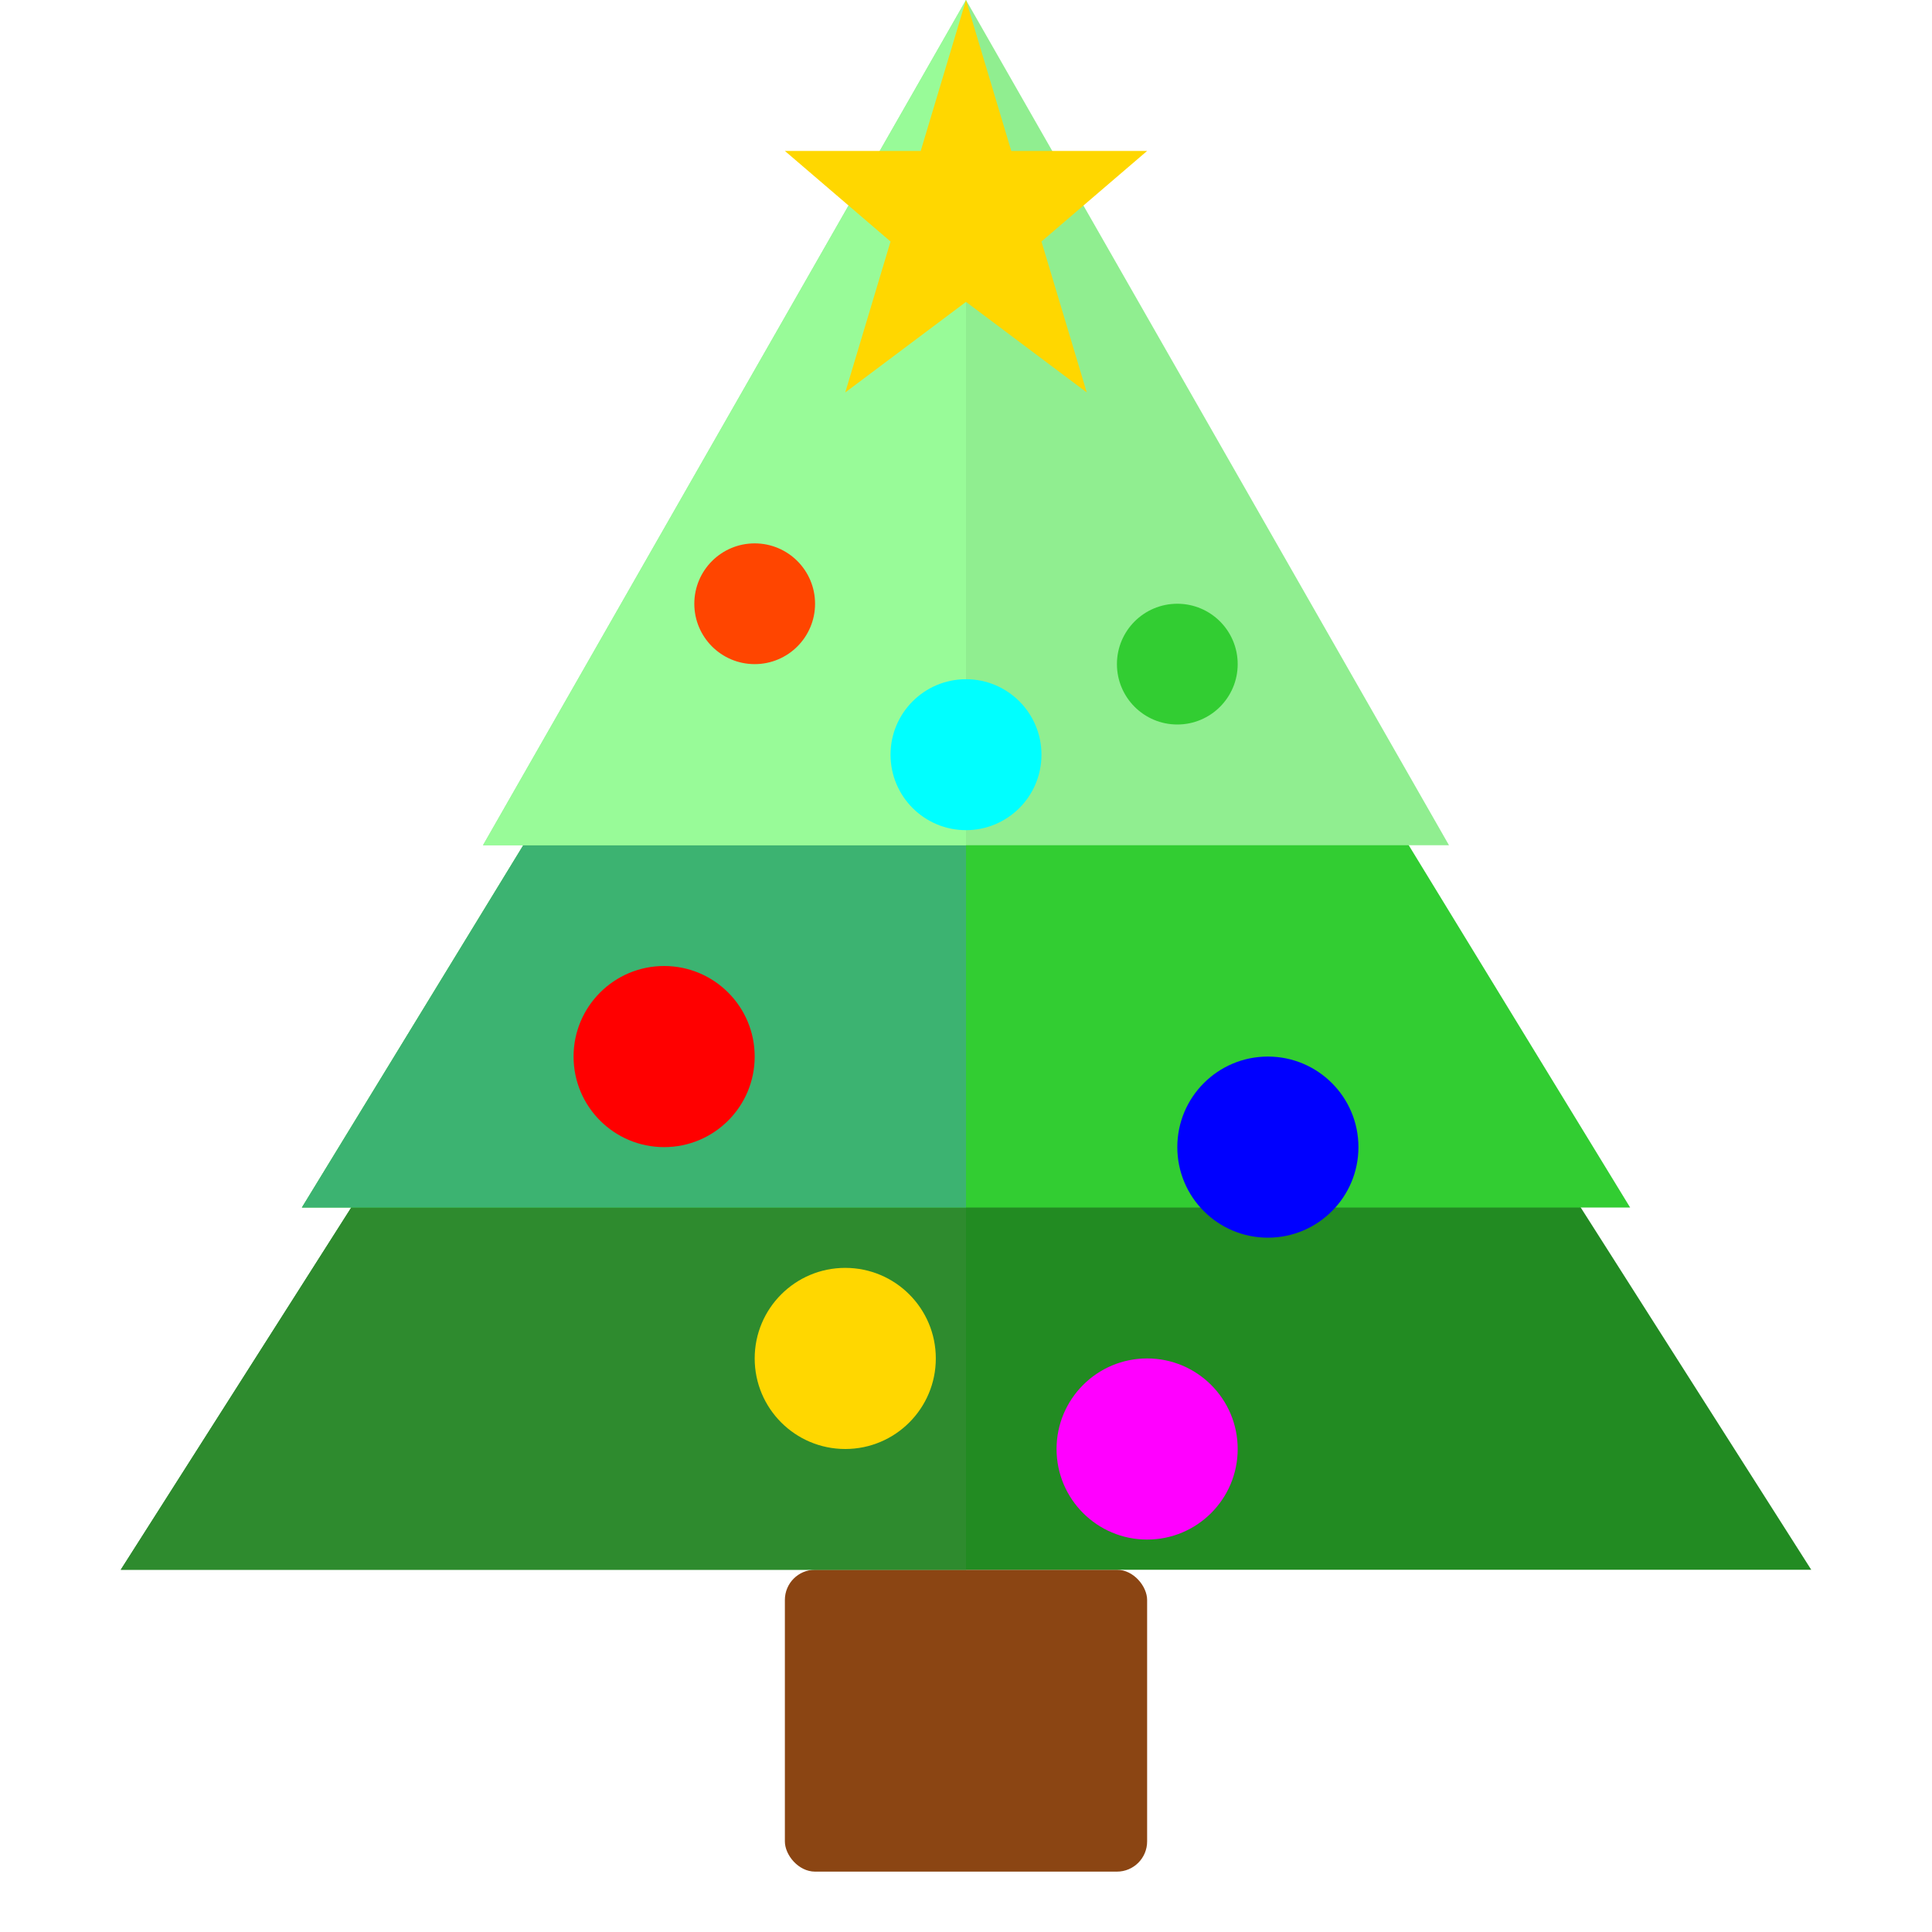
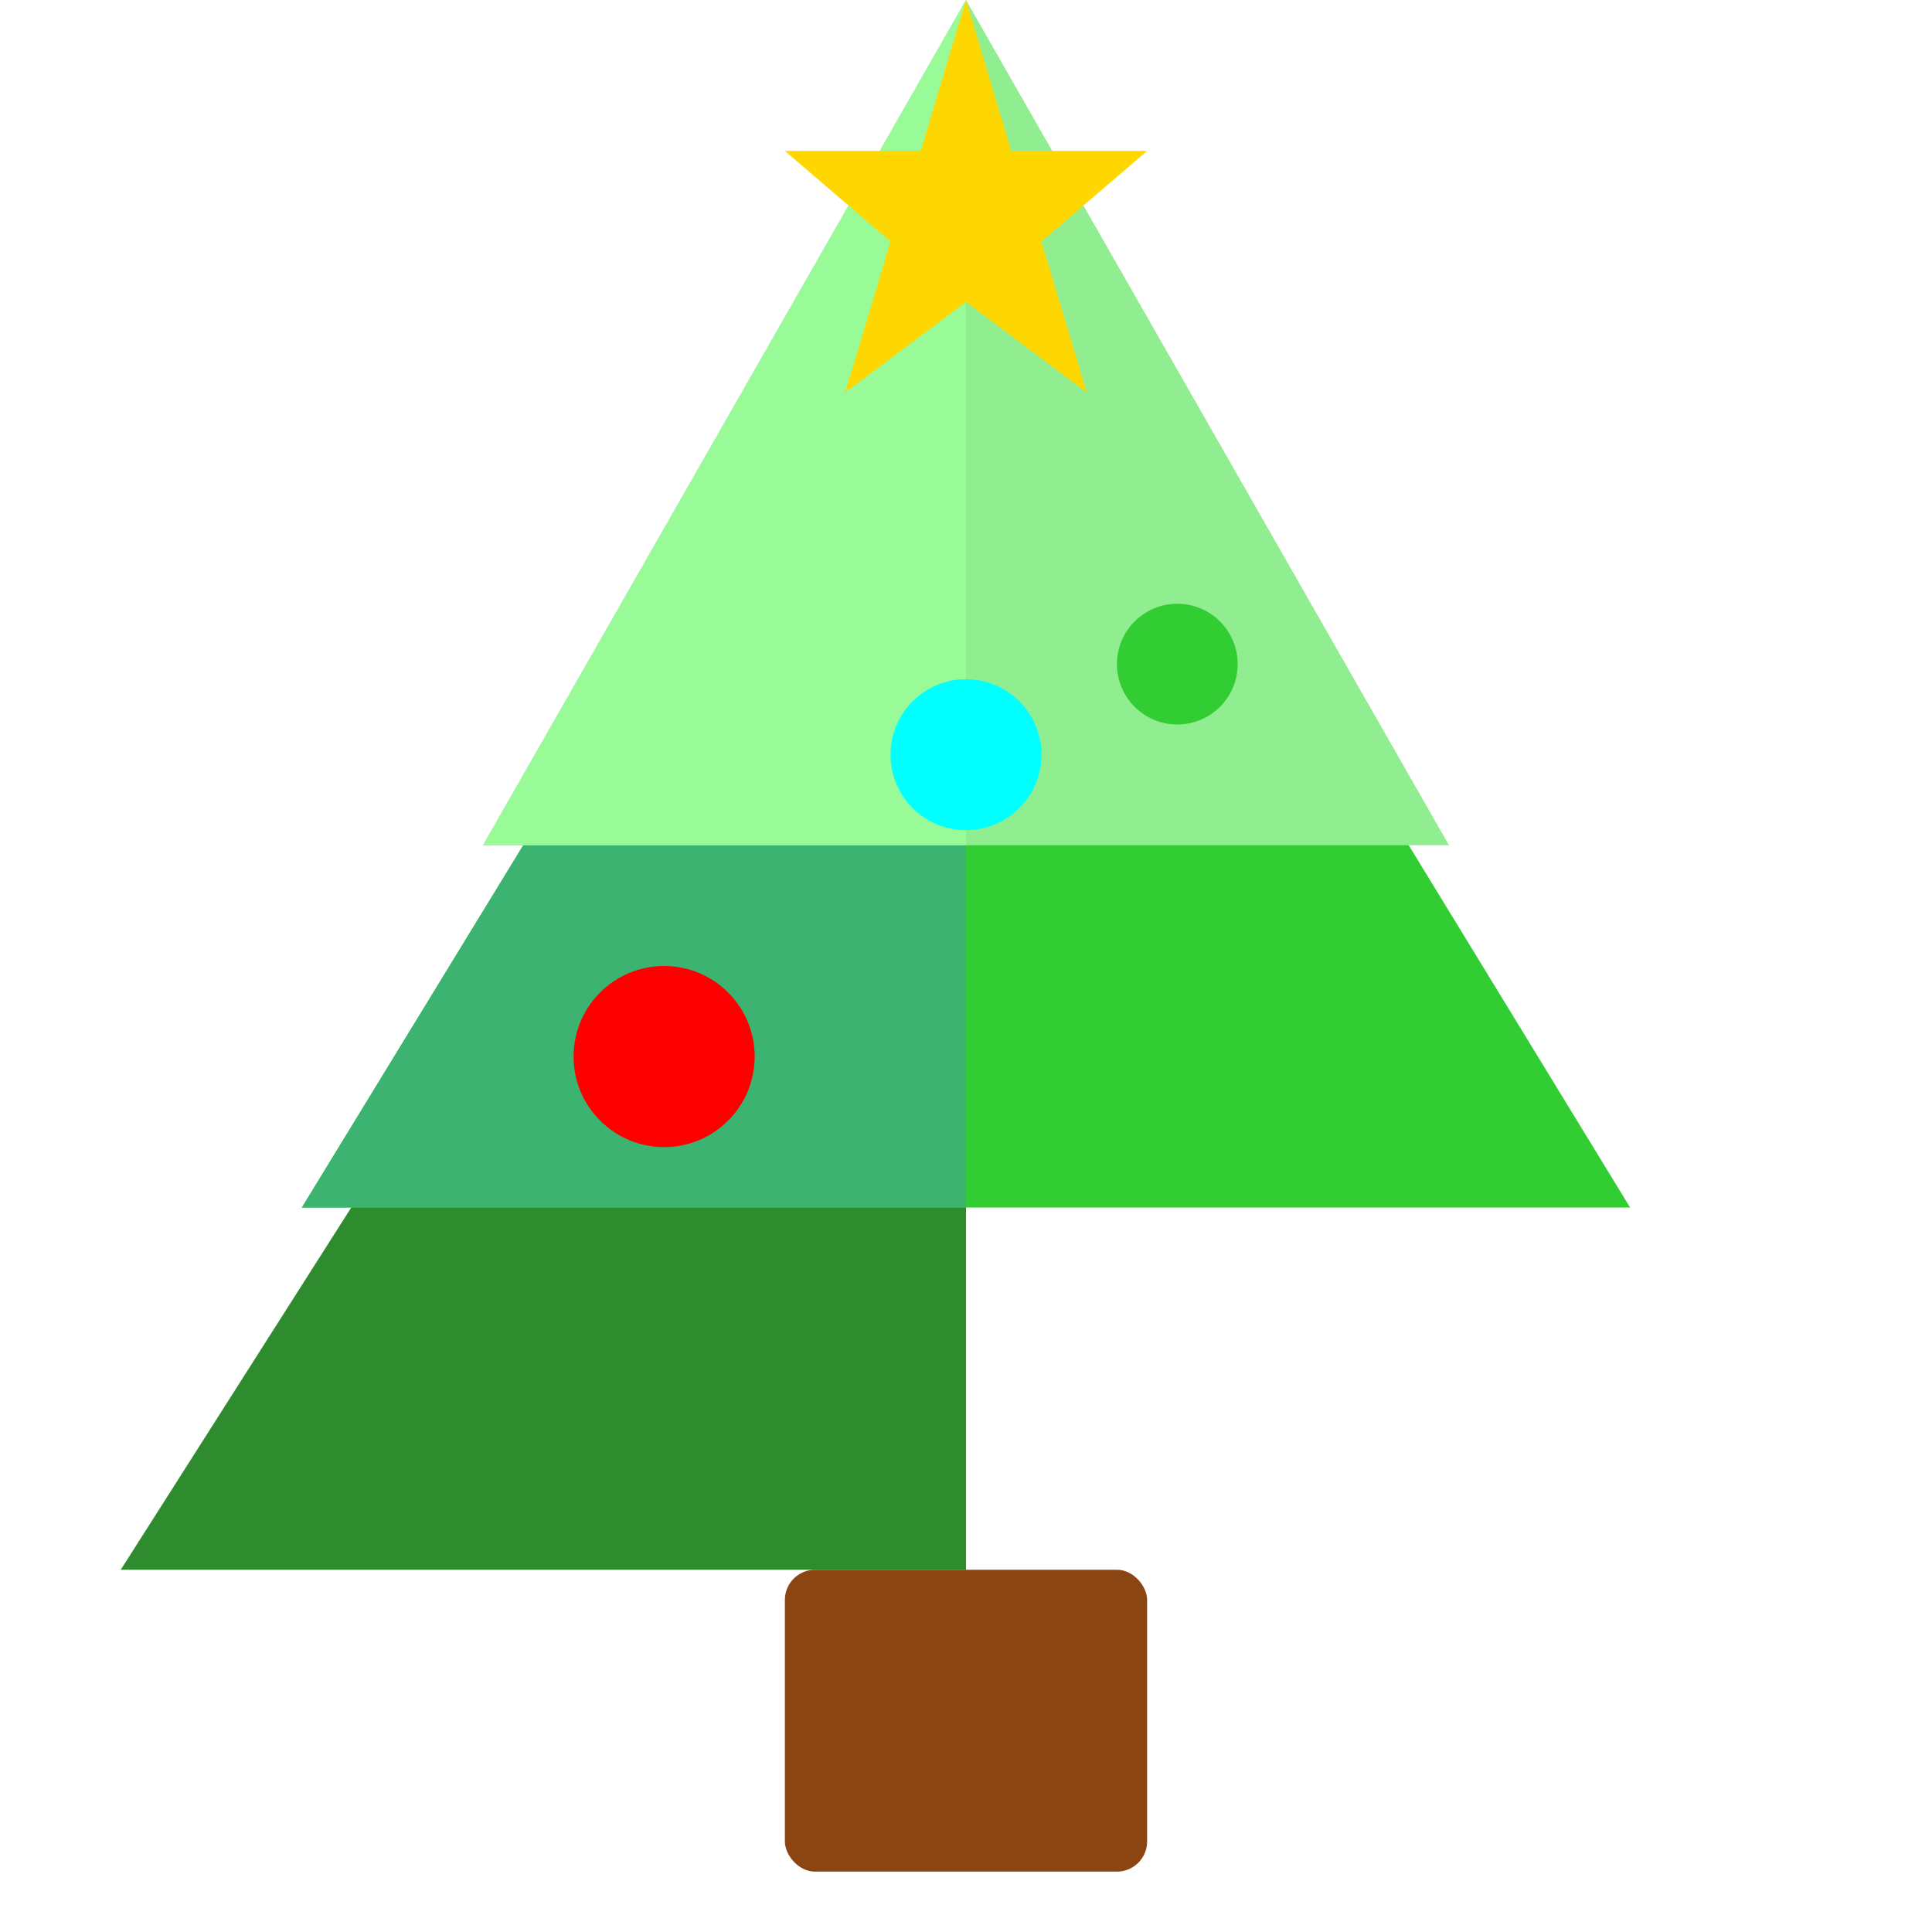
<svg xmlns="http://www.w3.org/2000/svg" viewBox="0 0 64 64" width="64" height="64">
  <rect x="26" y="52" width="12" height="10" fill="#8B4513" rx="1" />
-   <polygon points="32,8 4,52 60,52" fill="#228B22" />
  <polygon points="32,8 4,52 32,52" fill="#2E8B2E" />
  <polygon points="32,4 10,40 54,40" fill="#32CD32" />
  <polygon points="32,4 10,40 32,40" fill="#3CB371" />
  <polygon points="32,0 16,28 48,28" fill="#90EE90" />
  <polygon points="32,0 16,28 32,28" fill="#98FB98" />
  <polygon points="32,0 33.5,5 38,5 34.5,8 36,13 32,10 28,13 29.5,8 26,5 30.5,5" fill="#FFD700" />
  <circle cx="22" cy="35" r="3" fill="#FF0000" />
-   <circle cx="42" cy="38" r="3" fill="#0000FF" />
-   <circle cx="28" cy="45" r="3" fill="#FFD700" />
-   <circle cx="38" cy="48" r="3" fill="#FF00FF" />
  <circle cx="32" cy="25" r="2.5" fill="#00FFFF" />
-   <circle cx="25" cy="20" r="2" fill="#FF4500" />
  <circle cx="39" cy="22" r="2" fill="#32CD32" />
</svg>